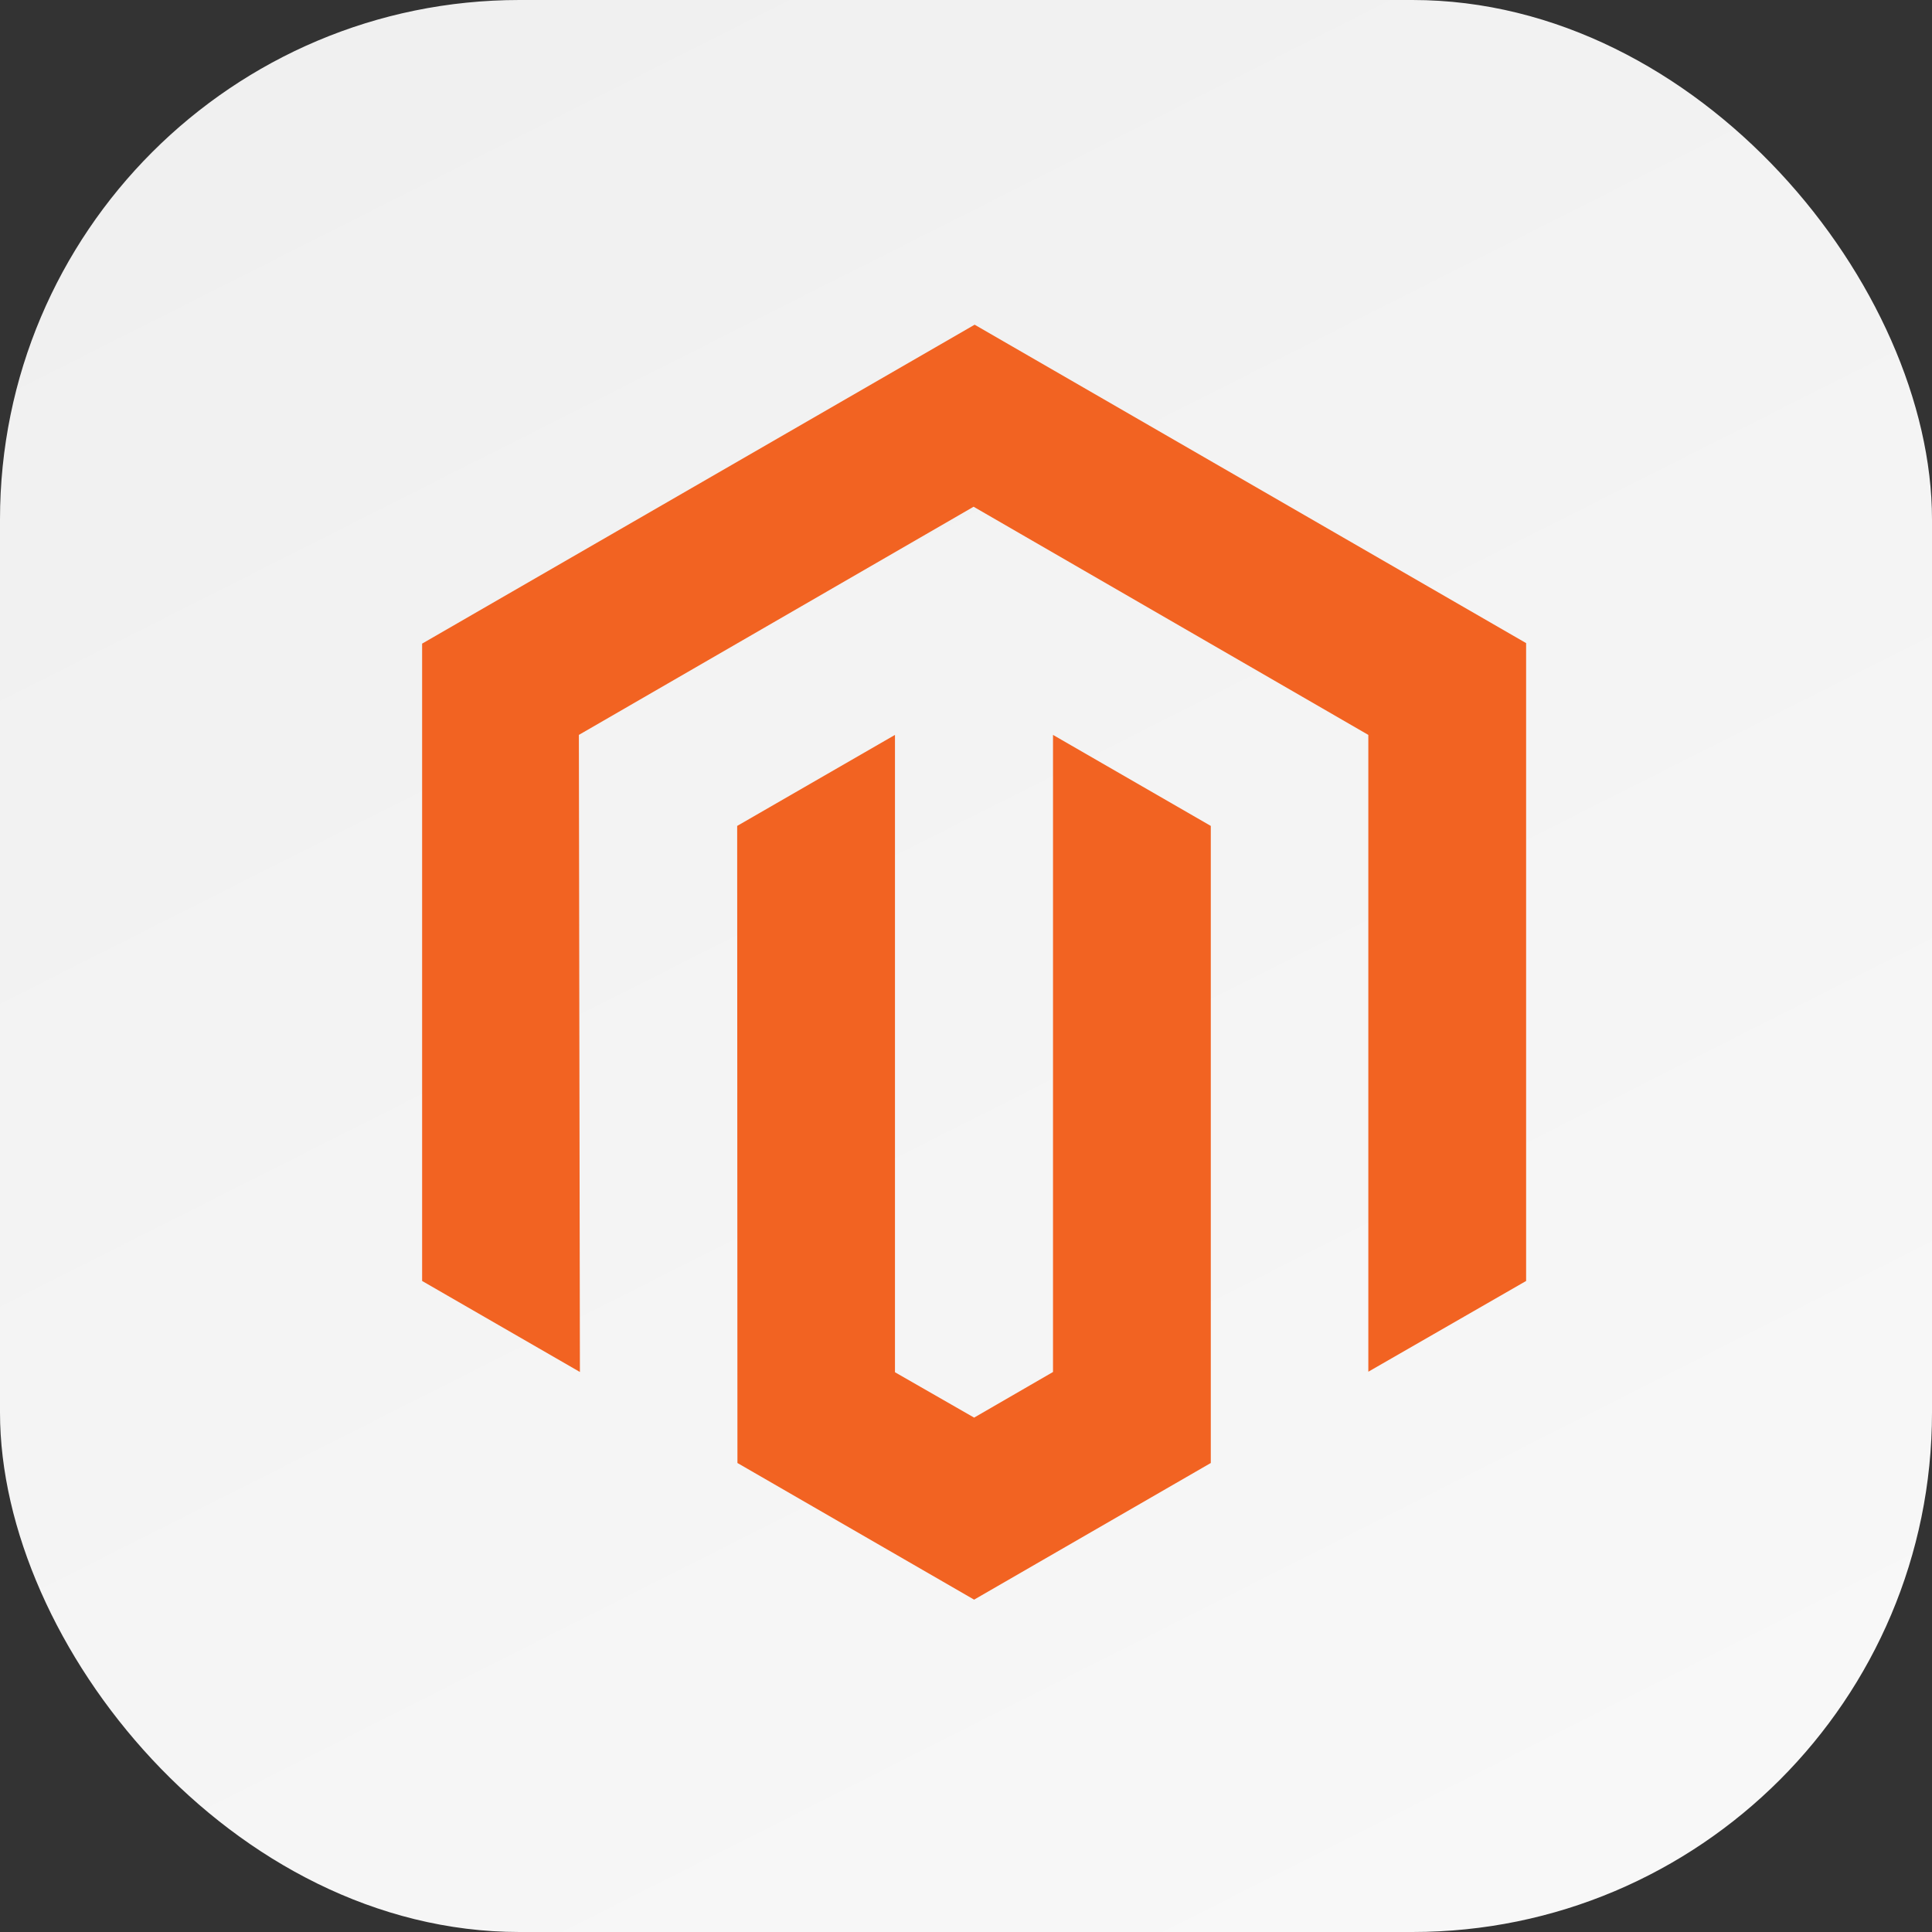
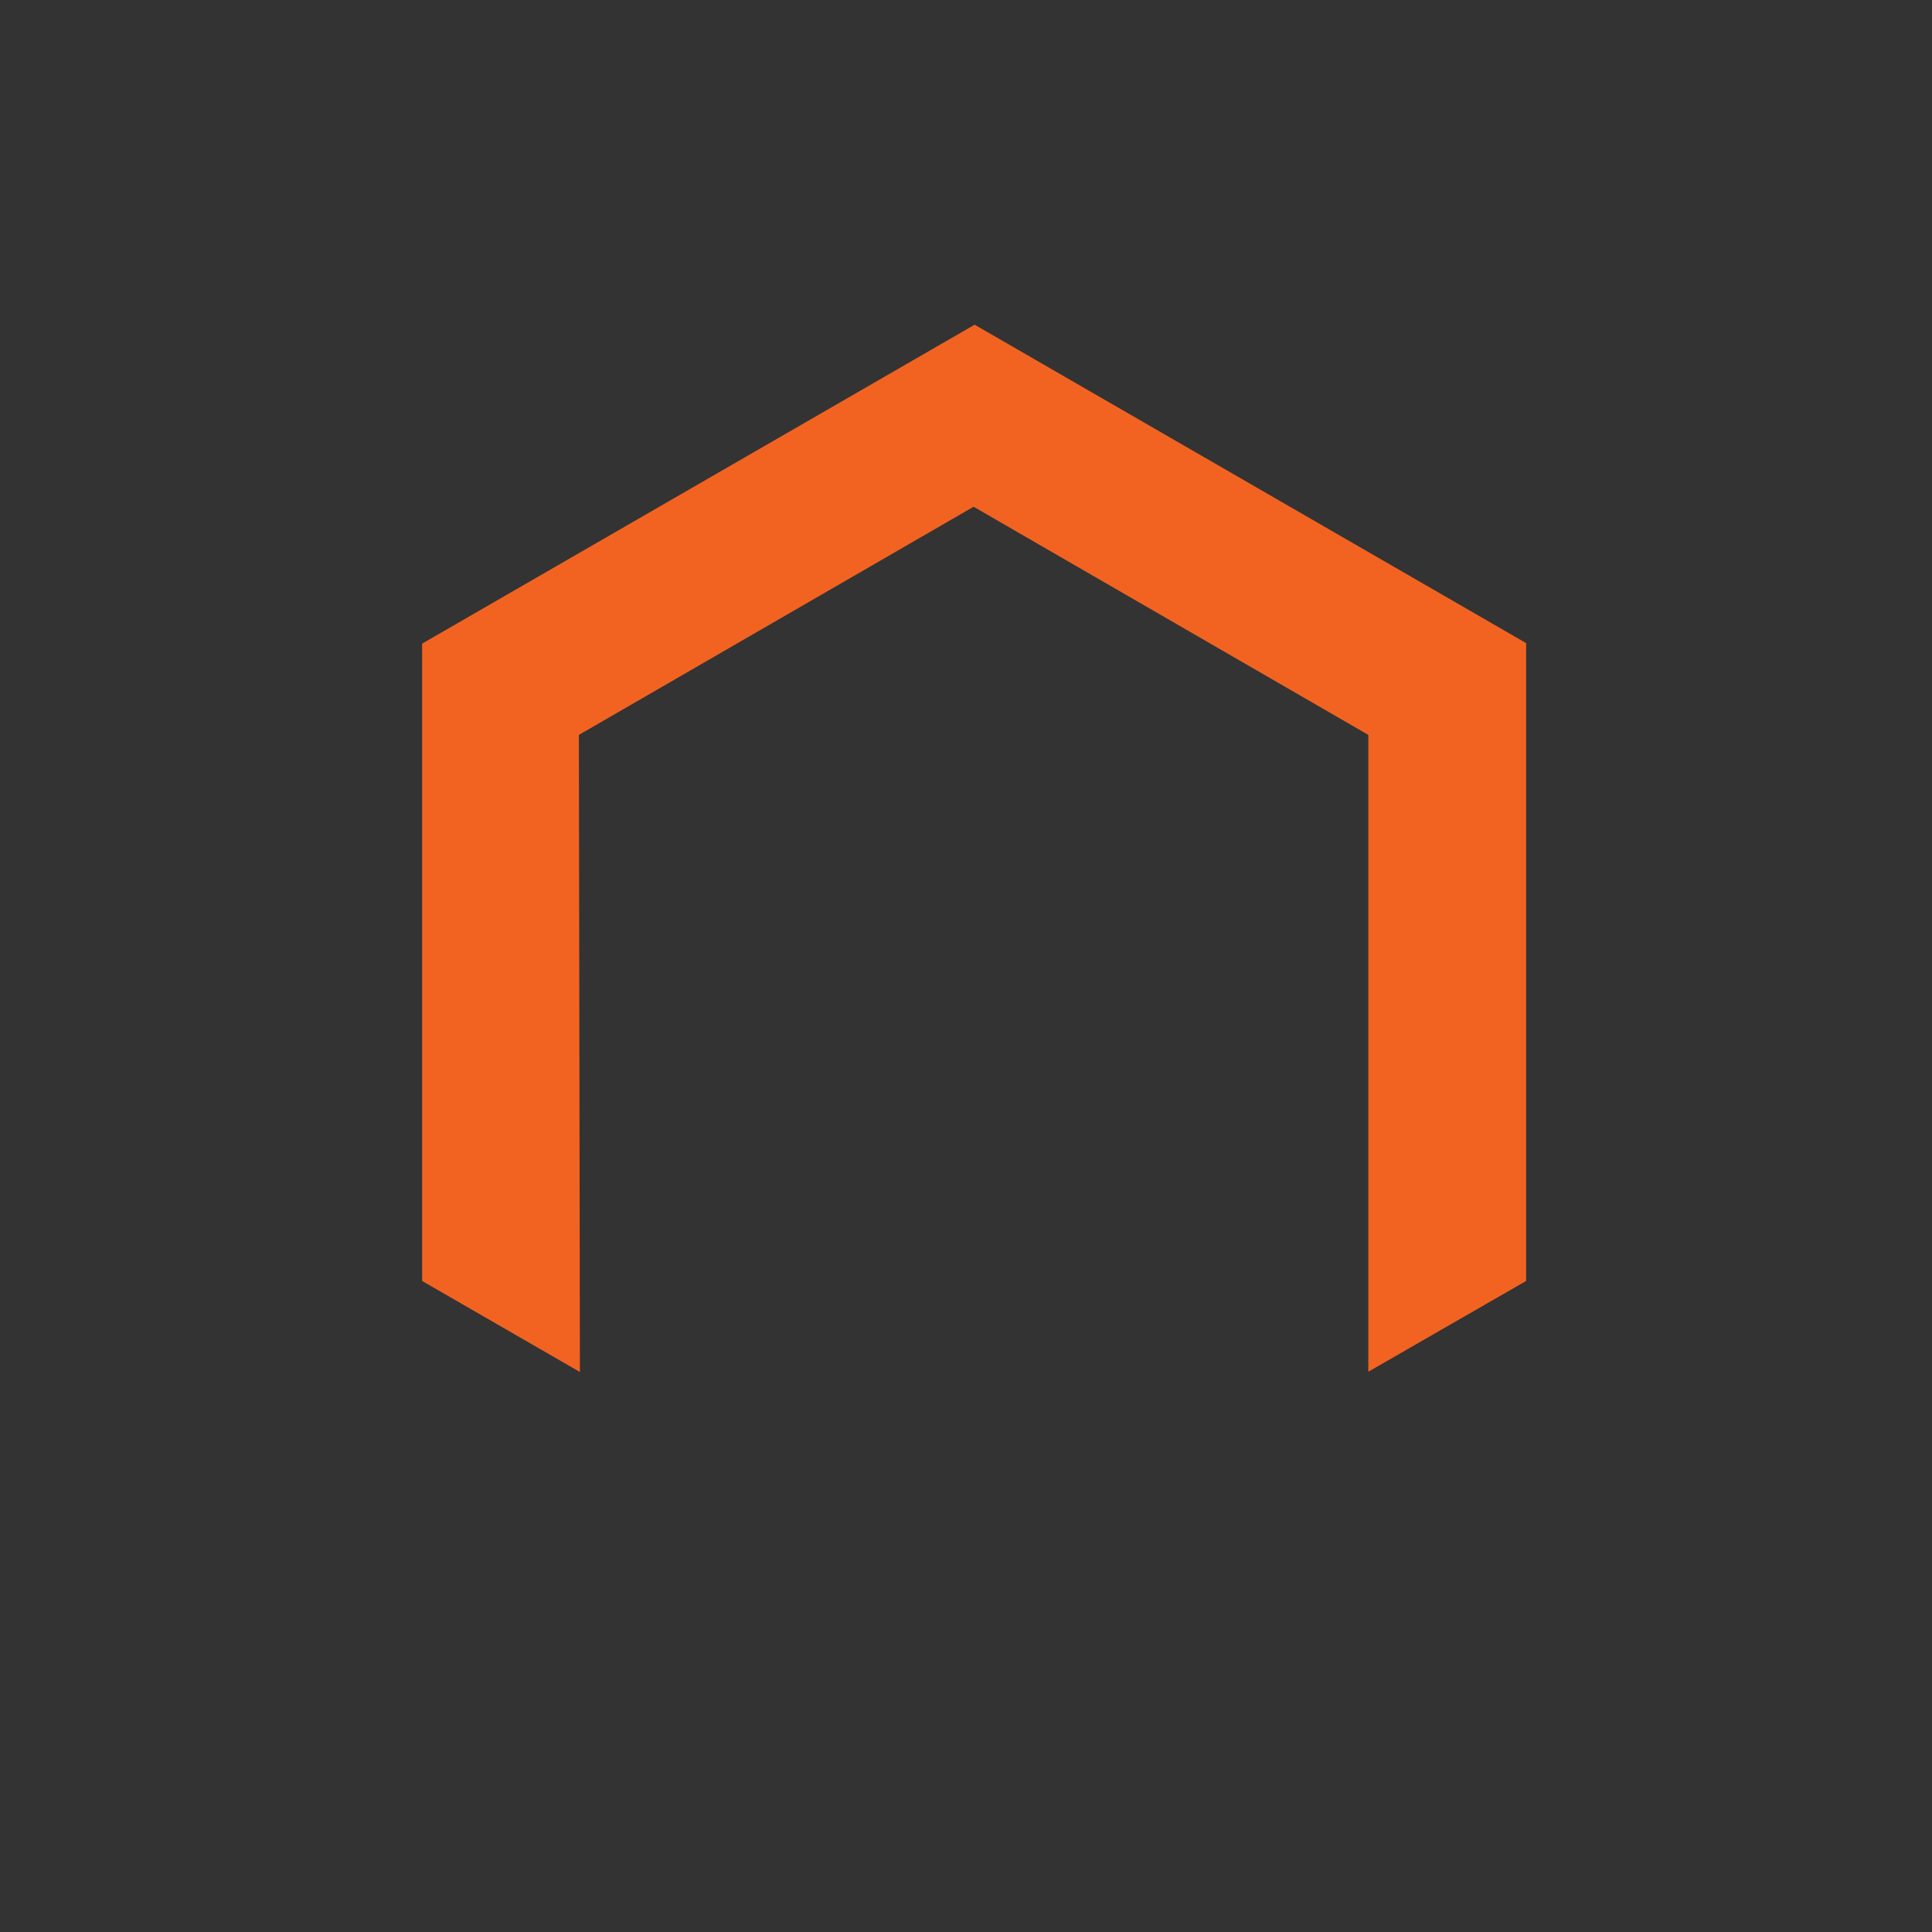
<svg xmlns="http://www.w3.org/2000/svg" width="119" height="119" viewBox="0 0 119 119" fill="none">
  <rect x="0" y="0" width="119" height="119" fill="#333333" stroke="none" />
-   <rect width="119" height="119" rx="32" fill="url(#paint0_linear_858_31)" />
  <path d="M60.032 20L26 39.644V78.9L35.719 84.506L35.655 45.266L59.968 31.212L84.281 45.266V84.49L94 78.9V39.612L60.032 20Z" fill="#F26322" />
-   <path d="M64.859 84.507L60 87.317L55.125 84.522V45.266L45.406 50.872L45.422 90.112L60 98.529L74.578 90.112V50.872L64.859 45.266V84.507Z" fill="#F26322" />
  <defs>
    <linearGradient id="paint0_linear_858_31" x1="7" y1="-7" x2="127" y2="231" gradientUnits="userSpaceOnUse">
      <stop offset="0" stop-color="#EFEFEF" />
      <stop offset="1" stop-color="white" />
    </linearGradient>
  </defs>
</svg>